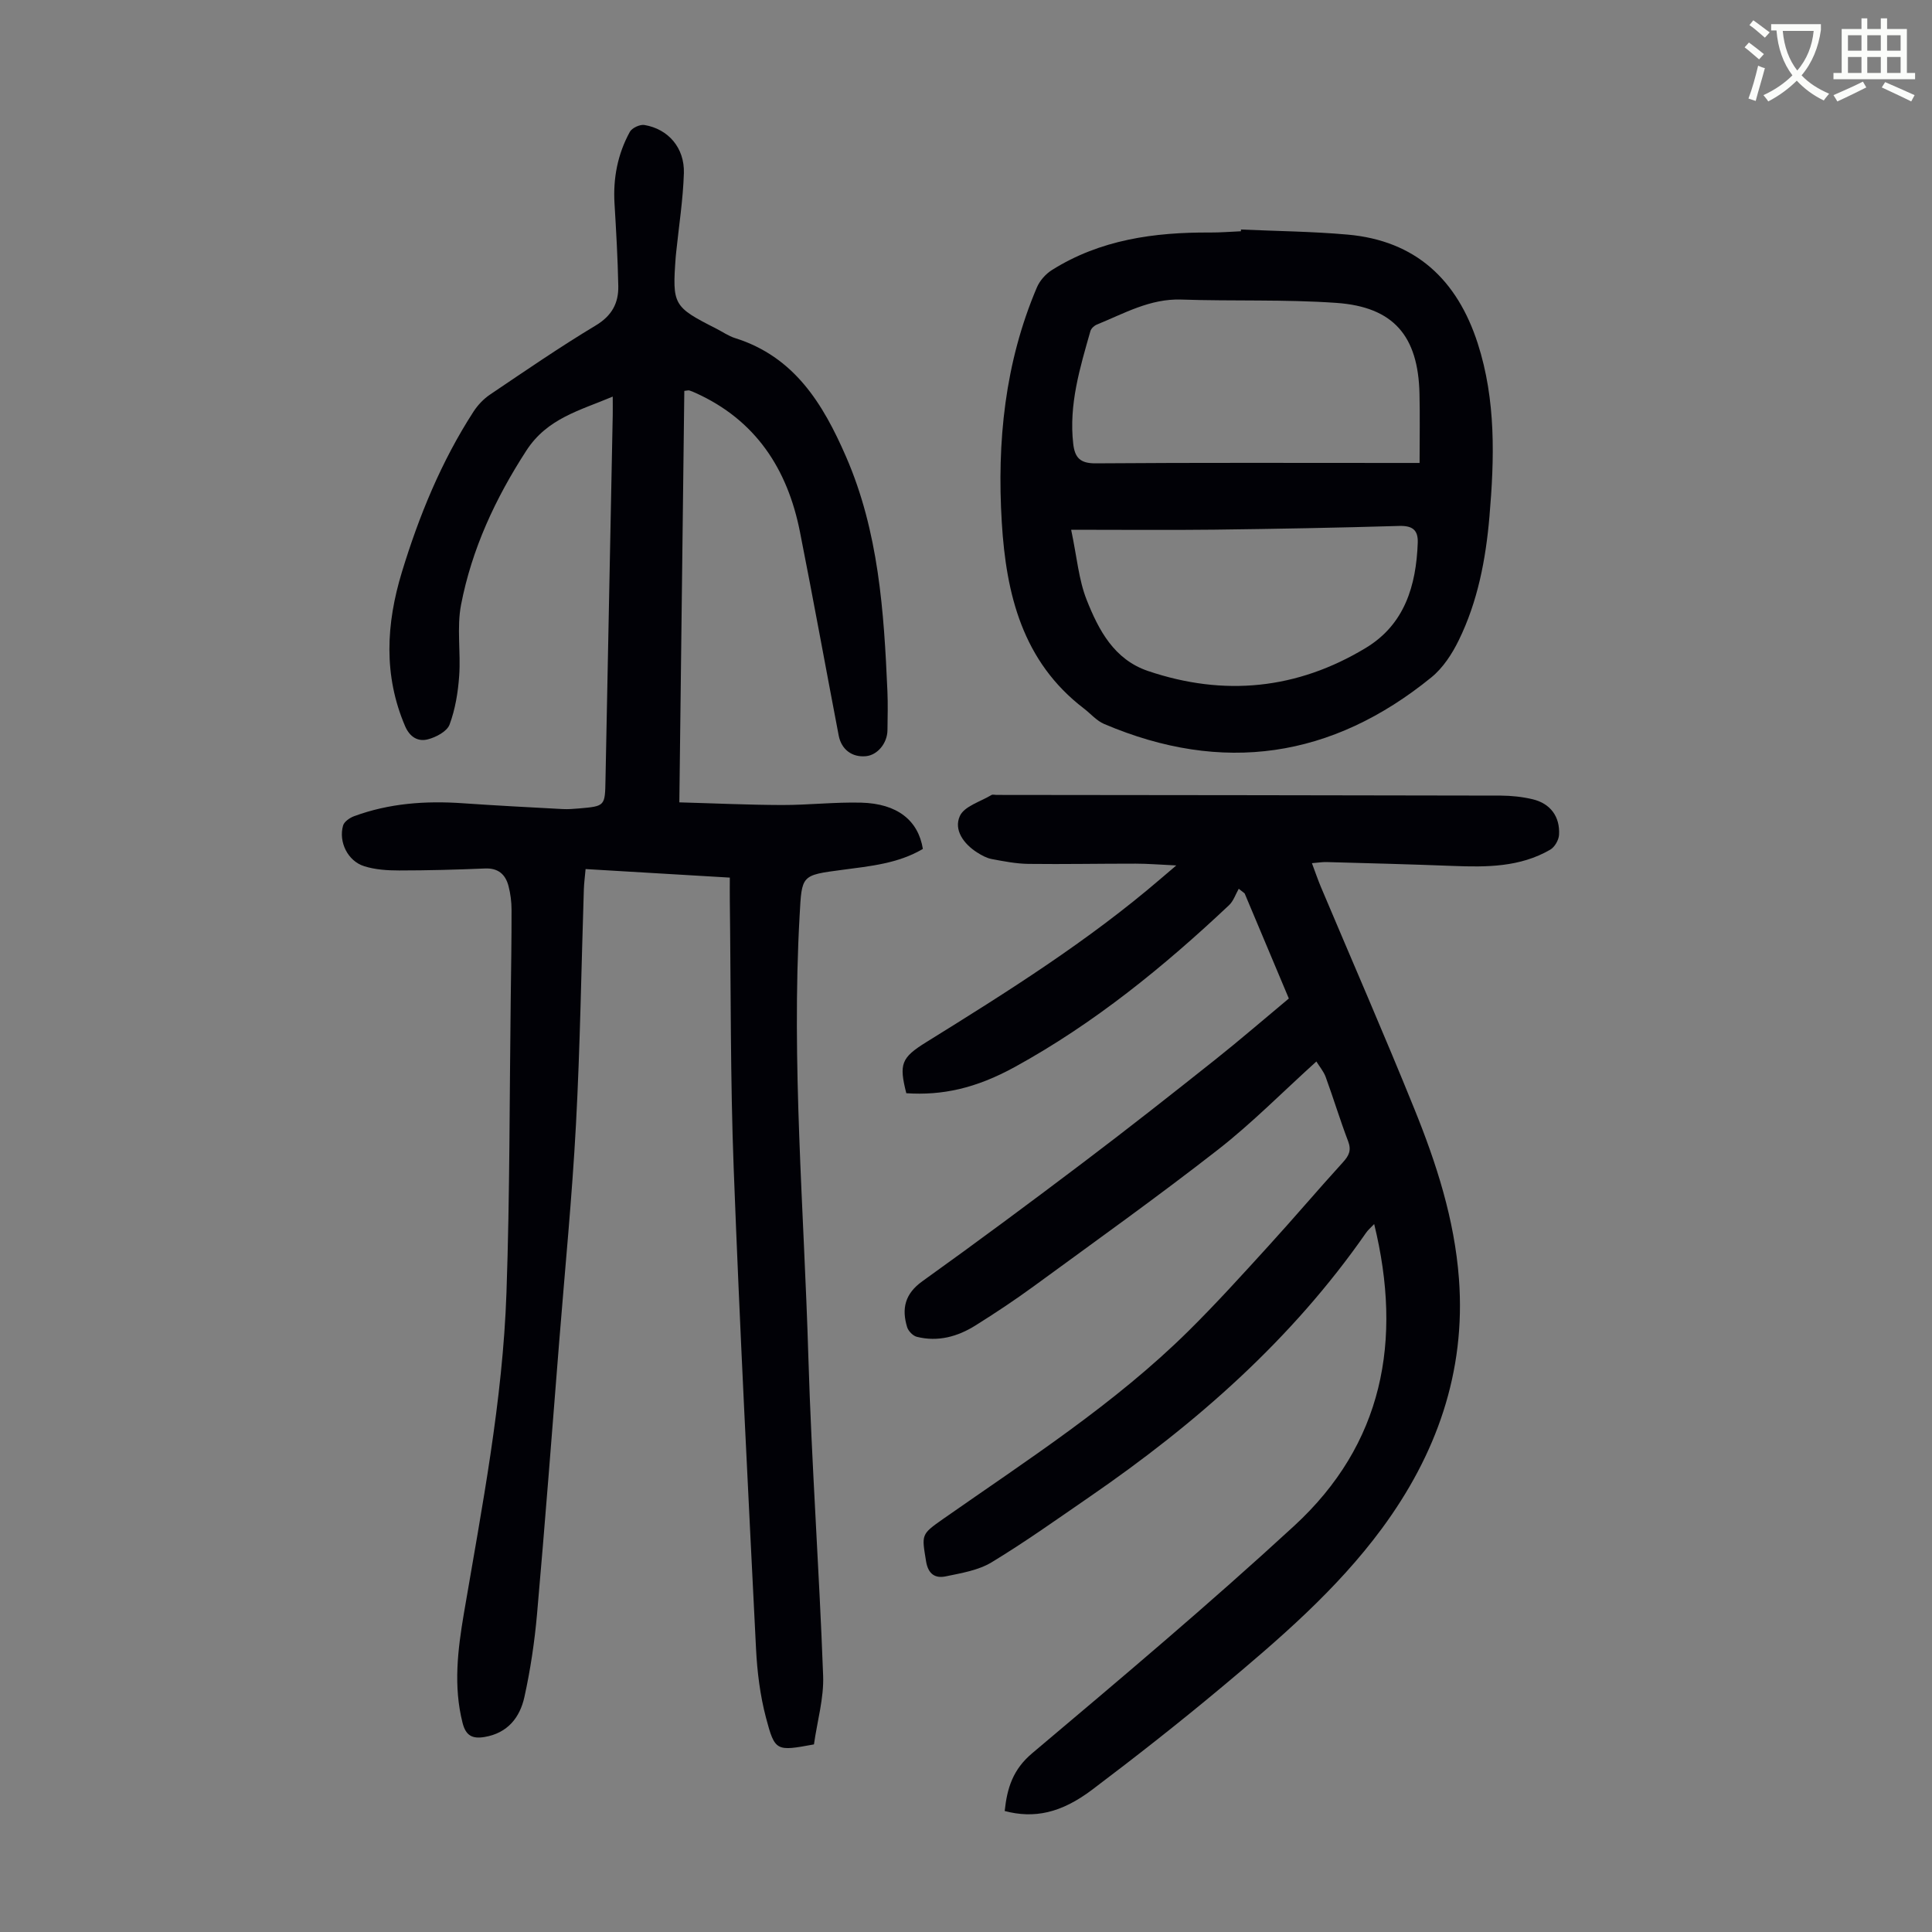
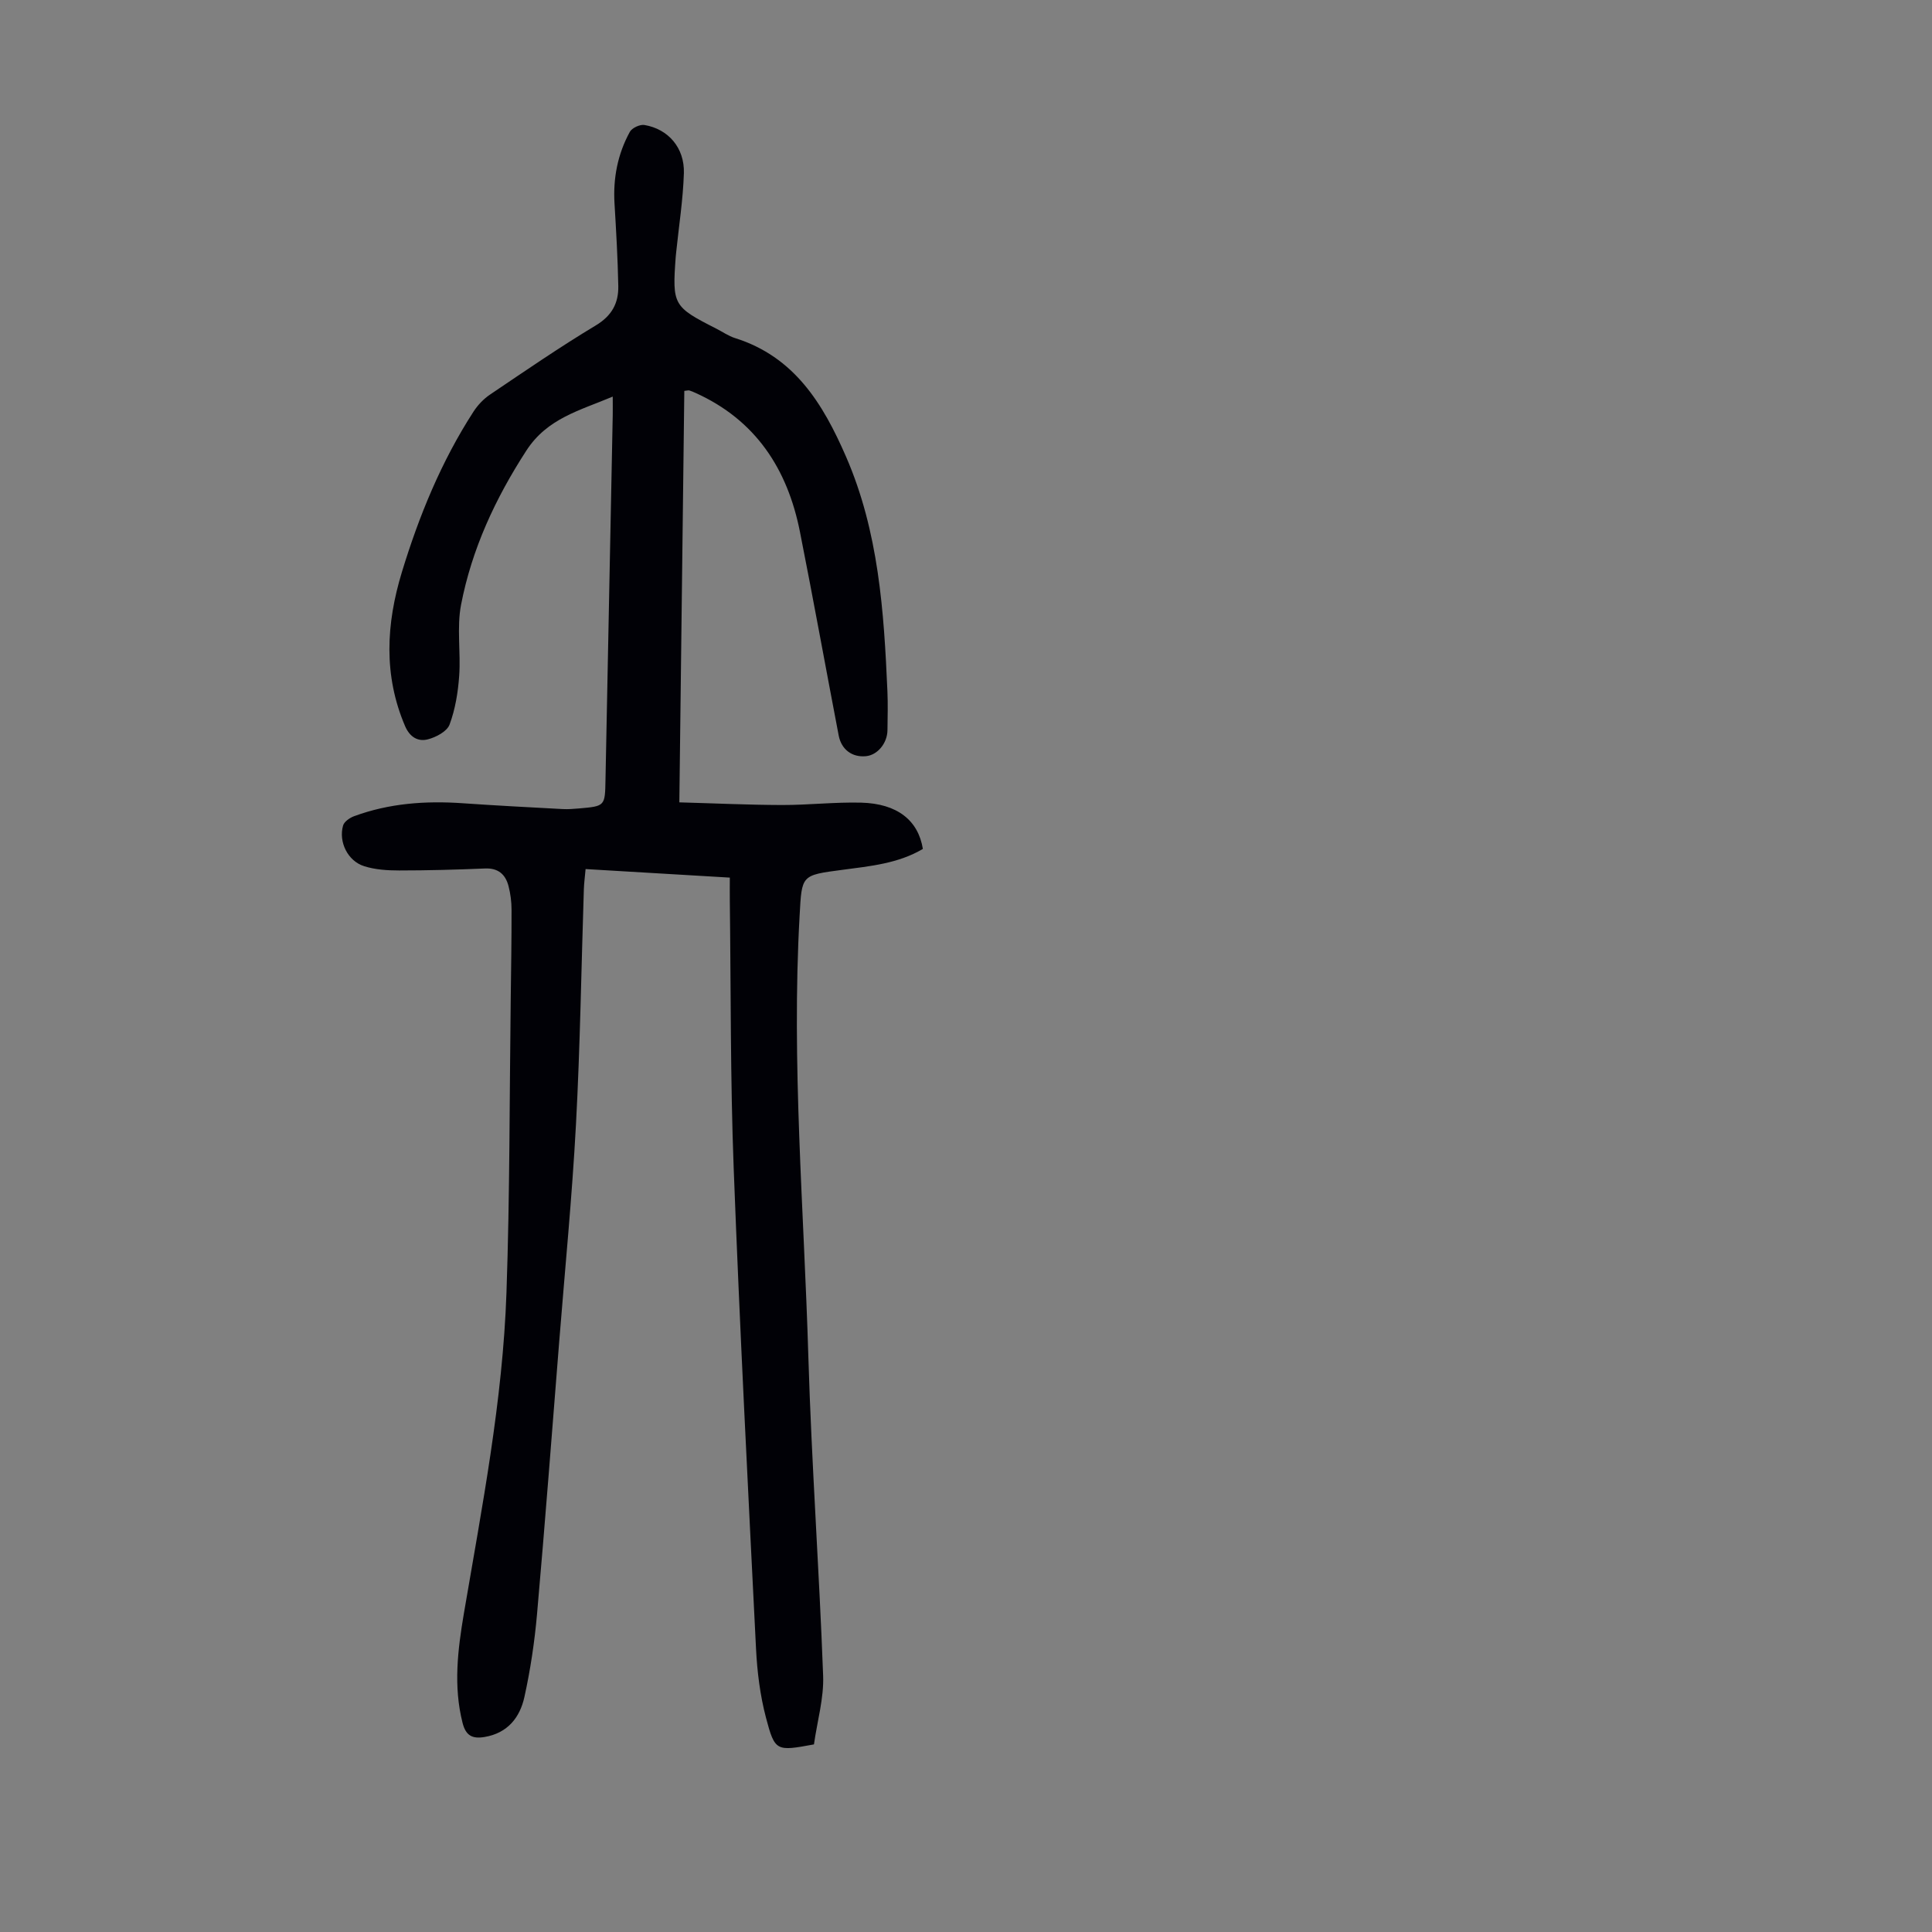
<svg xmlns="http://www.w3.org/2000/svg" enable-background="new 0 0 400 400" viewBox="0 0 400 400">
  <rect x="0" y="0" width="400" height="400" fill="#808080" stroke="none" />
-   <path d="m362.1 8.8c1.1.8 2.1 1.6 3.1 2.4l-1 1.1c-1.3-1.1-2.3-2-3-2.5zm1.9 4.8c.5.2.9.4 1.4.5-.6 2.3-1.3 4.5-1.9 6.8l-1.5-.5c.8-2.1 1.4-4.3 2-6.8zm-1-9.4c1.3.9 2.4 1.8 3.4 2.5l-1 1.1c-1.4-1.2-2.4-2.1-3.2-2.6zm3.7 2.2v-1.4h10.3v1.2c-.5 3.6-1.8 6.8-4 9.4 1.5 1.6 3.4 2.8 5.7 3.8-.3.4-.7.8-1.1 1.4-2.3-1.1-4.1-2.5-5.6-4.1-1.6 1.6-3.6 3.1-5.9 4.3-.3-.5-.7-.9-1-1.3 2.4-1.1 4.4-2.5 6-4.1-1.9-2.5-3-5.6-3.3-9.3h-1.1zm8.8 0h-6.4c.3 3.3 1.3 6 3 8.2 2-2.3 3.1-5.1 3.4-8.2z" fill="#fbfcfa" />
-   <path d="m385.3 3.8h1.3v2.2h2.8v-2.2h1.3v2.2h4.1v9.1h1.7v1.3h-16.9v-1.3h1.7v-9.1h4.1v-2.2zm.4 13.1.7 1.2c-1.8.9-3.8 1.9-6 2.9-.2-.4-.5-.8-.8-1.3 2.3-1 4.3-1.9 6.1-2.8zm-3.1-6.4h2.8v-3.2h-2.8zm0 4.6h2.8v-3.3h-2.8zm4-4.6h2.8v-3.2h-2.8zm0 4.6h2.8v-3.3h-2.8zm3.7 1.9c2.1.9 4.1 1.8 6.1 2.7l-.7 1.3c-2.2-1.1-4.2-2-6.1-2.9zm3.2-9.7h-2.8v3.2h2.8zm-2.8 7.8h2.8v-3.3h-2.8z" fill="#fbfcfa" />
  <g fill="#010106">
    <path d="m168.52 361.16c-7.8 1.43-8.08 1.5-9.94-5.56-1.21-4.6-1.81-9.44-2.05-14.2-1.66-33.19-3.37-66.38-4.63-99.58-.7-18.44-.57-36.92-.8-55.38-.02-1.44 0-2.89 0-4.74-10-.59-19.77-1.17-29.86-1.77-.14 1.62-.32 2.91-.36 4.2-.53 16.22-.76 32.45-1.63 48.65-.8 14.96-2.27 29.89-3.46 44.84-1.5 18.85-2.94 37.7-4.6 56.53-.51 5.77-1.37 11.55-2.62 17.21-.93 4.21-3.45 7.45-8.22 8.26-2.57.44-3.91-.28-4.58-2.91-1.93-7.6-1-15.14.27-22.65 3.75-22.05 8.05-44.05 8.82-66.46.7-20.24.62-40.5.88-60.75.08-6.15.18-12.31.17-18.46 0-1.65-.21-3.35-.63-4.95-.63-2.4-2.12-3.75-4.87-3.63-5.92.25-11.85.41-17.78.41-2.43 0-4.96-.16-7.25-.89-3.38-1.07-5.32-5.02-4.35-8.41.23-.81 1.38-1.6 2.27-1.93 7.26-2.68 14.79-3.22 22.46-2.69 6.91.48 13.84.84 20.76 1.21 1.11.06 2.24-.04 3.35-.13 5.42-.47 5.39-.48 5.49-5.94.49-25.17 1-50.35 1.5-75.52.02-1.11 0-2.21 0-3.81-6.8 2.88-13.54 4.47-17.89 11.19-6.42 9.91-11.28 20.37-13.51 31.89-.92 4.75-.04 9.83-.39 14.73-.24 3.41-.81 6.91-1.99 10.09-.53 1.43-2.82 2.64-4.53 3.07-1.99.5-3.69-.44-4.68-2.74-4.52-10.55-3.91-21.21-.68-31.84 3.56-11.69 8.17-22.96 14.84-33.27.88-1.36 2.09-2.64 3.43-3.54 7.23-4.88 14.43-9.83 21.9-14.32 3.34-2.01 4.72-4.63 4.65-8.15-.11-5.69-.44-11.38-.78-17.06-.32-5.27.65-10.26 3.17-14.86.45-.82 2.1-1.58 3.03-1.42 4.93.83 8.32 4.73 8.16 9.98-.17 5.46-1.03 10.89-1.59 16.33-.03.33-.07.67-.1 1-.73 9.96-.52 10.32 8.4 14.85 1.3.66 2.52 1.53 3.89 1.96 12.29 3.86 18.21 13.61 22.96 24.52 6.76 15.52 7.86 32.02 8.58 48.59.12 2.68.04 5.37.01 8.06-.03 2.72-2.07 5.16-4.45 5.39-2.84.28-5.09-1.35-5.65-4.29-2.69-14.05-5.24-28.13-8.02-42.16-2.58-13.03-9.17-23.16-21.66-28.78-.4-.18-.81-.36-1.24-.49-.19-.06-.43.03-1.04.09-.34 28.08-.68 56.2-1.03 85.19 7.28.2 14.26.53 21.25.55 5.47.01 10.96-.63 16.42-.49 7.44.2 11.79 3.65 12.75 9.58-5.11 3.03-10.94 3.57-16.66 4.33-8.58 1.13-8.39 1.05-8.86 9.51-1.71 30.47.91 60.85 1.81 91.26.66 22.03 2.25 44.03 3.06 66.06.18 4.65-1.22 9.42-1.9 14.24z" />
-     <path d="m208.01 374.95c.51-4.8 1.71-8.6 5.68-11.95 18.31-15.43 36.64-30.87 54.25-47.08 18.39-16.93 22.48-38.31 16.57-62.49-.73.77-1.28 1.22-1.67 1.79-15.36 22.1-35.2 39.51-57.2 54.65-6.72 4.62-13.37 9.37-20.34 13.59-2.75 1.67-6.25 2.23-9.5 2.91-2.17.45-3.63-.44-4.07-3.13-.9-5.56-1.08-5.52 3.55-8.77 17.5-12.25 35.53-23.82 50.81-38.93 5.72-5.66 11.13-11.64 16.55-17.59 5.2-5.7 10.19-11.59 15.38-17.29 1.26-1.38 1.82-2.49 1.09-4.39-1.67-4.38-3.03-8.88-4.64-13.29-.42-1.15-1.28-2.15-1.93-3.21-7.01 6.34-13.32 12.75-20.35 18.24-12.51 9.76-25.44 18.99-38.25 28.36-3.88 2.83-7.89 5.49-11.96 8.04-3.71 2.33-7.79 3.46-12.17 2.36-.8-.2-1.75-1.19-2-2-1.16-3.83-.47-6.9 3.14-9.49 11.26-8.07 22.39-16.33 33.44-24.69 9.18-6.94 18.22-14.06 27.23-21.22 5.07-4.03 9.97-8.27 15.22-12.64-3.04-7.22-6.09-14.49-9.15-21.76-.41-.32-.81-.64-1.22-.96-.66 1.15-1.09 2.54-2.02 3.41-13.56 12.77-27.94 24.48-44.33 33.48-8.1 4.45-15.05 5.93-22.48 5.44-1.53-6.04-1.06-7.35 4.08-10.54 16.83-10.44 33.59-20.97 48.66-33.93.82-.7 1.65-1.4 3.16-2.69-3.38-.16-5.91-.37-8.43-.37-7.39-.01-14.77.14-22.16.05-2.54-.03-5.1-.53-7.61-1-1.07-.2-2.11-.78-3.04-1.37-2.79-1.77-4.88-4.68-3.57-7.55.92-2.02 4.26-2.96 6.54-4.34.25-.15.66-.03 1-.02 34.81.04 69.61.06 104.42.14 2.22.01 4.49.25 6.64.76 3.67.88 5.69 3.61 5.45 7.39-.07 1.07-.9 2.51-1.81 3.04-6.28 3.65-13.21 3.64-20.2 3.37-8.71-.34-17.43-.56-26.15-.8-.87-.02-1.75.13-3 .23.67 1.79 1.2 3.35 1.83 4.86 6.47 15.33 13.13 30.58 19.37 46 4.58 11.3 8.32 22.88 9.24 35.2 1.45 19.36-4.7 36.44-15.98 51.73-9.36 12.68-21.31 22.93-33.34 32.98-8.67 7.24-17.56 14.22-26.58 21.03-6.47 4.9-12.06 6.05-18.15 4.44z" />
-     <path d="m256.93 47.52c7.36.33 14.74.4 22.07 1.05 14.1 1.25 22.7 9.36 26.95 22.53 3.79 11.76 3.46 23.83 2.42 35.9-.76 8.83-2.42 17.54-6.35 25.56-1.38 2.83-3.27 5.73-5.67 7.68-20.59 16.75-43.25 20.09-67.75 9.65-1.57-.67-2.79-2.13-4.2-3.21-12.71-9.72-16.09-23.67-16.99-38.51-1.02-16.68.63-33.07 7.26-48.65.59-1.4 1.81-2.78 3.1-3.6 10.02-6.31 21.22-7.85 32.79-7.78 2.12.01 4.24-.17 6.36-.26 0-.11.01-.24.01-.36zm36.98 48.33c0-5.02.09-9.68-.02-14.34-.27-11.96-5.37-17.97-17.21-18.8-10.68-.75-21.43-.33-32.14-.69-6.46-.21-11.81 2.89-17.45 5.18-.55.22-1.17.8-1.33 1.34-2.17 7.62-4.49 15.23-3.56 23.34.33 2.9 1.45 4.07 4.65 4.05 21.01-.16 42.03-.08 63.04-.08zm-72.14 13.83c1.2 5.67 1.56 10.35 3.21 14.51 2.47 6.23 5.65 12.34 12.7 14.73 15.74 5.33 30.88 3.82 45.1-4.78 8.05-4.87 10.42-12.89 10.75-21.75.1-2.67-1.1-3.58-3.85-3.5-12.74.38-25.48.61-38.22.77-9.49.11-18.97.02-29.69.02z" />
  </g>
</svg>